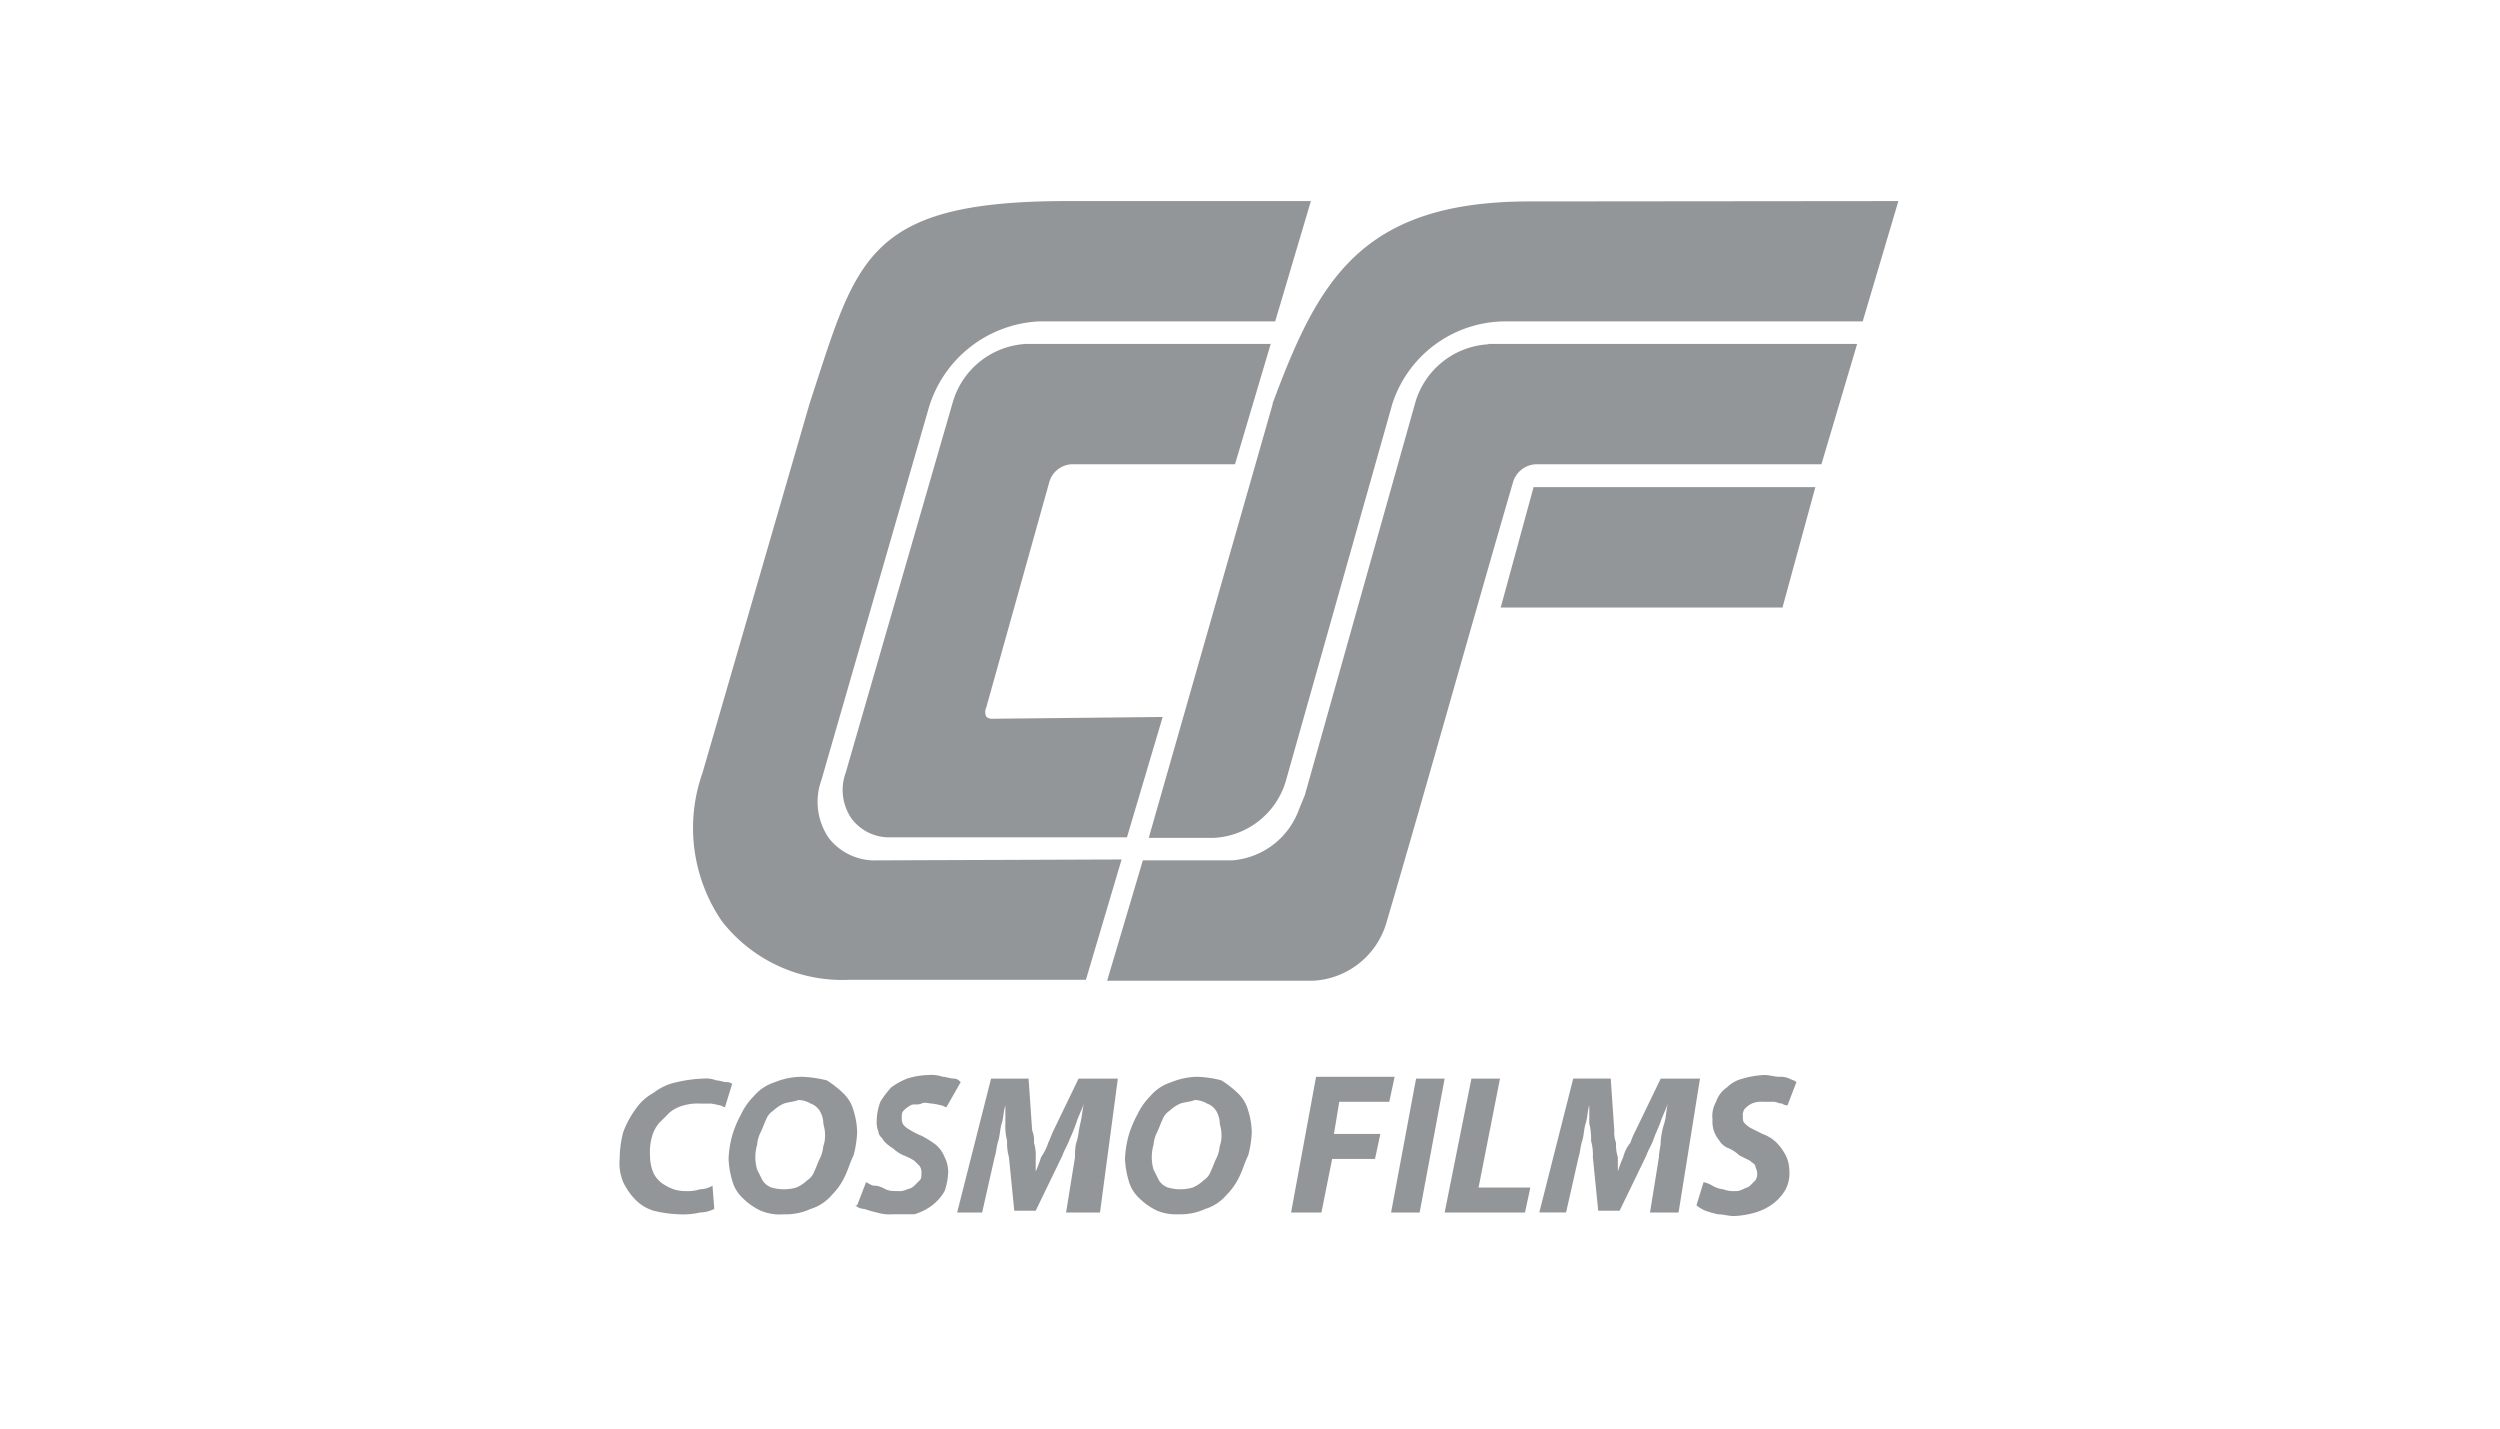
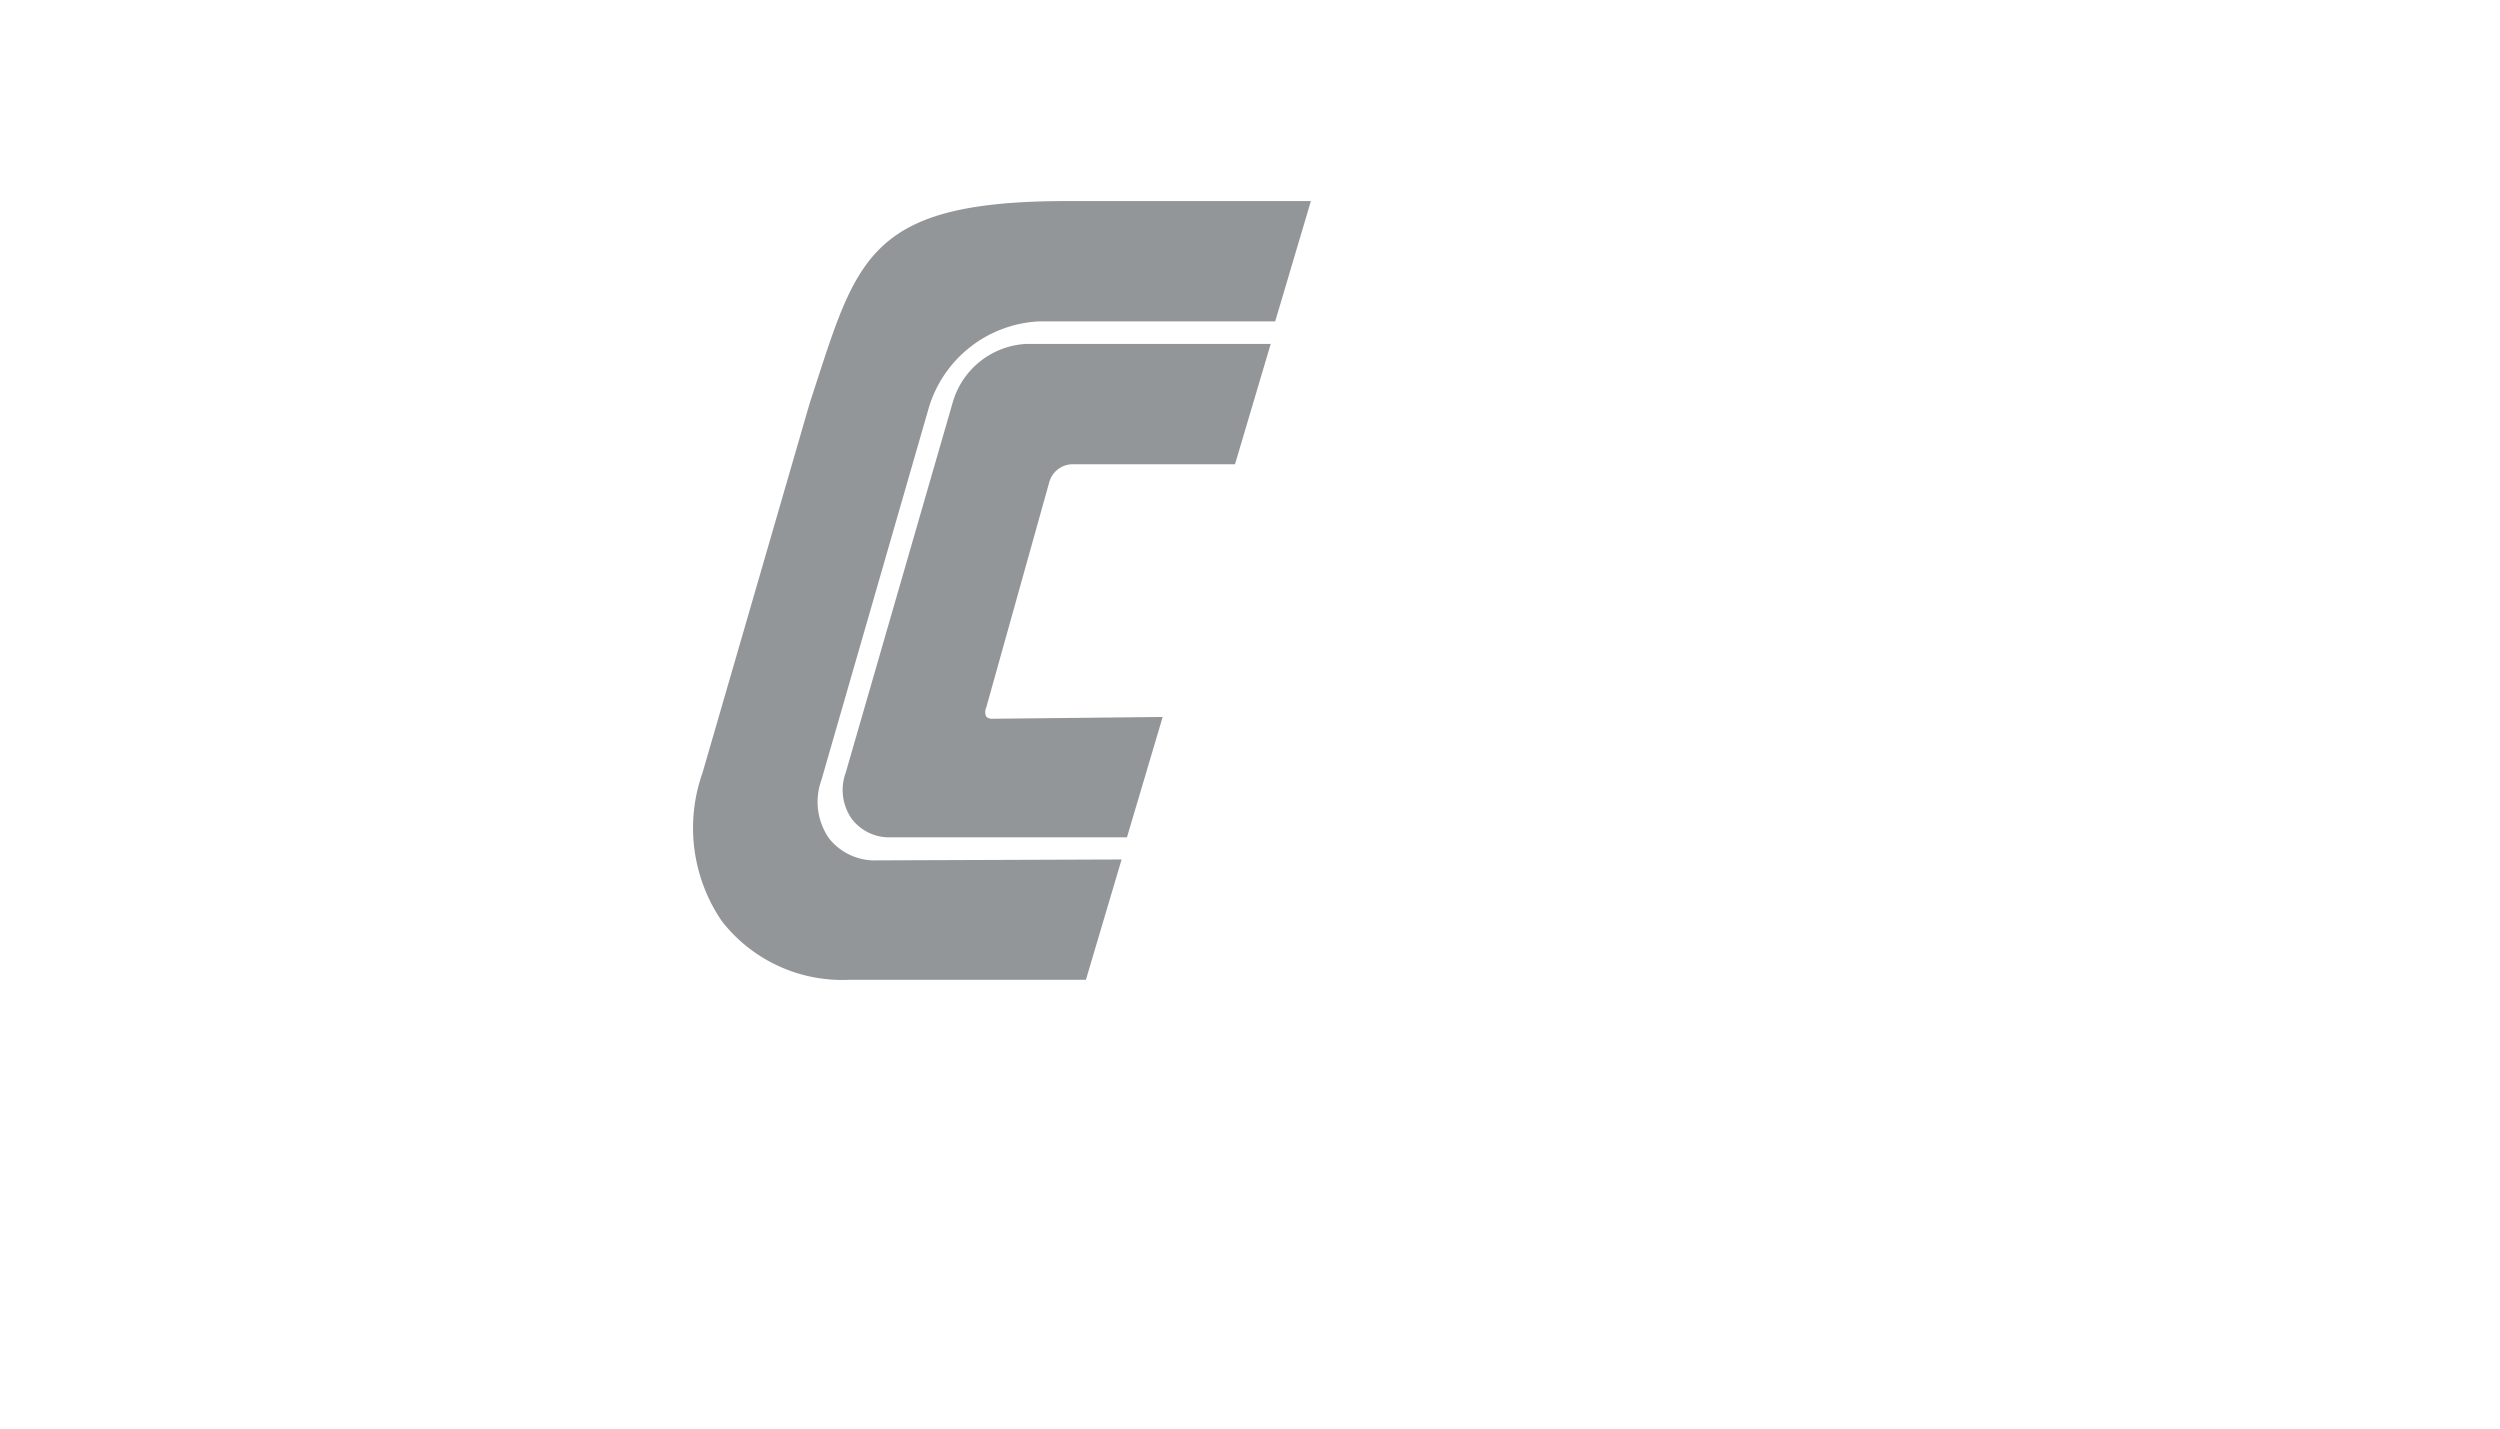
<svg xmlns="http://www.w3.org/2000/svg" id="Layer_1" data-name="Layer 1" width="140" height="80" viewBox="0 0 140 80">
  <defs>
    <style>.cls-1{fill:#fff;}.cls-2{fill:#939699;}</style>
  </defs>
  <title>logoArtboard 1 copy 12-01</title>
-   <rect class="cls-1" width="140" height="80" />
-   <path class="cls-2" d="M95,67.5a2.19,2.19,0,0,0,.5.3,6.37,6.37,0,0,0,.7.2c.3,0,.6.1.9.1a5,5,0,0,0,1.2-.2,3.13,3.13,0,0,0,1-.5,2.7,2.7,0,0,0,.7-.8,2,2,0,0,0,.2-1.1,1.88,1.88,0,0,0-.2-.8,3,3,0,0,0-.5-.7,2.18,2.18,0,0,0-.8-.5l-.6-.3a1.38,1.38,0,0,1-.4-.3c-.1-.1-.1-.2-.1-.4a.6.6,0,0,1,.1-.4,1.38,1.38,0,0,1,.4-.3,1.27,1.27,0,0,1,.6-.1h.6c.2,0,.3.1.5.1a.49.49,0,0,0,.3.1l.5-1.3c-.1-.1-.2-.1-.4-.2a1.27,1.27,0,0,0-.6-.1c-.2,0-.5-.1-.8-.1a5,5,0,0,0-1.2.2,1.93,1.93,0,0,0-.9.5,1.56,1.56,0,0,0-.6.8,1.64,1.64,0,0,0-.2,1,1.7,1.7,0,0,0,.1.7,2.19,2.19,0,0,0,.3.5,1,1,0,0,0,.5.4,2.09,2.09,0,0,1,.6.4l.6.3c.1.1.3.2.3.3s.1.2.1.4a.6.6,0,0,1-.1.4l-.3.3c-.1.1-.2.1-.4.2s-.3.1-.4.1a1.7,1.7,0,0,1-.7-.1,1.42,1.42,0,0,1-.6-.2,1.69,1.69,0,0,0-.5-.2L95,67.5Zm-1,.4h-1.6l.5-3.1c0-.3.1-.6.1-.9a4.4,4.4,0,0,1,.2-1c.1-.3.1-.7.2-1.1h0c-.1.3-.3.7-.4,1s-.3.7-.4,1-.3.6-.4.9l-1.5,3.1h-1.2l-.3-3a2.77,2.77,0,0,0-.1-.9,3.75,3.75,0,0,0-.1-1v-1h0c-.1.3-.1.7-.2,1s-.1.7-.2,1-.1.6-.2.9l-.7,3.1h-1.5l1.9-7.5h2.1l.2,2.9a1.7,1.7,0,0,0,.1.7,2.2,2.2,0,0,0,.1.8v.8h0a6.89,6.89,0,0,1,.3-.8,2,2,0,0,1,.4-.8,4.87,4.87,0,0,1,.3-.7L93,60.4h2.2L94,67.9Zm-13.1,0h4.5l.3-1.4h-2.9L84,60.4h-1.6l-1.5,7.5Zm-1.6-7.5h1.6l-1.4,7.5h-1.6l1.4-7.5Zm-6.9,7.5H74l.6-3H77l.3-1.4h-2.6l.3-1.8h2.8l.3-1.4h-4.4l-1.4,7.6Zm-5.5-6.3h0a1.45,1.45,0,0,1,.7.2,1,1,0,0,1,.5.4,1.42,1.42,0,0,1,.2.6c0,.2.1.4.1.7a1.7,1.7,0,0,1-.1.7,1.85,1.85,0,0,1-.2.7c-.1.2-.2.5-.3.7a1,1,0,0,1-.4.5,2.09,2.09,0,0,1-.6.4,2.5,2.5,0,0,1-1.4,0,1,1,0,0,1-.5-.4l-.3-.6a2.5,2.5,0,0,1,0-1.4,1.85,1.85,0,0,1,.2-.7c.1-.2.2-.5.3-.7a1,1,0,0,1,.4-.5,2.09,2.09,0,0,1,.6-.4c.3-.1.6-.1.8-.2Zm.2-1.3h0a4,4,0,0,0-1.5.3,2.55,2.55,0,0,0-1.2.8,3.59,3.59,0,0,0-.7,1,6.12,6.12,0,0,0-.5,1.2,5.85,5.85,0,0,0-.2,1.3,5,5,0,0,0,.2,1.2,2.07,2.07,0,0,0,.6,1,3.59,3.59,0,0,0,1,.7A2.74,2.74,0,0,0,66,68a3.34,3.34,0,0,0,1.5-.3,2.55,2.55,0,0,0,1.2-.8,3.59,3.59,0,0,0,.7-1c.2-.4.3-.8.5-1.2a5.85,5.85,0,0,0,.2-1.3,4.3,4.3,0,0,0-.2-1.2,2.07,2.07,0,0,0-.6-1,5.5,5.5,0,0,0-.9-.7,5.9,5.9,0,0,0-1.4-.2Zm-5.5,7.6h0l1-7.5h-2.2l-1.4,2.9c-.1.2-.2.5-.3.7a3,3,0,0,1-.4.8,6.89,6.89,0,0,1-.3.8h0v-.8a2.2,2.2,0,0,0-.1-.8,1.48,1.48,0,0,0-.1-.7l-.2-2.9h-2.1l-1.9,7.5H55l.7-3.1c.1-.3.1-.6.2-.9s.1-.7.2-1,.1-.7.2-1h0v1a3.4,3.4,0,0,0,.1,1,2.77,2.77,0,0,0,.1.9l.3,3H58l1.5-3.1c.1-.3.3-.6.4-.9a10.38,10.38,0,0,0,.4-1c.1-.3.3-.7.4-1h0c-.1.4-.1.7-.2,1.1s-.1.7-.2,1-.1.6-.1.9l-.5,3.1h1.8ZM48,67.5l.5-1.3c.2.1.3.2.5.2s.4.1.6.2.4.1.7.1a.9.9,0,0,0,.5-.1.76.76,0,0,0,.4-.2l.3-.3c.1-.1.1-.2.1-.4a.6.6,0,0,0-.1-.4l-.3-.3a3.33,3.33,0,0,0-.6-.3,2.09,2.09,0,0,1-.6-.4,2.18,2.18,0,0,1-.5-.4c-.1-.2-.3-.3-.3-.5a1.48,1.48,0,0,1-.1-.7,3,3,0,0,1,.2-1,5.55,5.55,0,0,1,.6-.8,4.05,4.05,0,0,1,.9-.5,4.3,4.3,0,0,1,1.2-.2,2,2,0,0,1,.8.1c.2,0,.4.1.6.1s.3.1.4.2L53,62c-.1,0-.2-.1-.3-.1a4.33,4.33,0,0,0-.5-.1c-.2,0-.4-.1-.6,0s-.5,0-.6.1a1.38,1.38,0,0,0-.4.3c-.1.1-.1.2-.1.4a.6.6,0,0,0,.1.4,1.38,1.38,0,0,0,.4.3,3.33,3.33,0,0,0,.6.3,5.58,5.58,0,0,1,.8.5,1.79,1.79,0,0,1,.5.7,1.88,1.88,0,0,1,.2.8,3.59,3.59,0,0,1-.2,1.1,2.7,2.7,0,0,1-.7.8,3.13,3.13,0,0,1-1,.5H50a2.48,2.48,0,0,1-.9-.1,6.37,6.37,0,0,1-.7-.2.76.76,0,0,1-.5-.2Zm-3.3-5.9h0a1.45,1.45,0,0,1,.7.2,1,1,0,0,1,.5.4,1.42,1.42,0,0,1,.2.6c0,.2.1.4.1.7a1.7,1.7,0,0,1-.1.7,1.85,1.85,0,0,1-.2.7c-.1.2-.2.5-.3.7a1,1,0,0,1-.4.5,2.09,2.09,0,0,1-.6.4,2.5,2.5,0,0,1-1.4,0,1,1,0,0,1-.5-.4l-.3-.6a2.5,2.5,0,0,1,0-1.4,1.85,1.85,0,0,1,.2-.7c.1-.2.2-.5.3-.7a1,1,0,0,1,.4-.5,2.09,2.09,0,0,1,.6-.4c.3-.1.6-.1.8-.2Zm.2-1.3h0a4,4,0,0,0-1.5.3,2.55,2.55,0,0,0-1.2.8,3.59,3.59,0,0,0-.7,1,6.12,6.12,0,0,0-.5,1.2,5.85,5.85,0,0,0-.2,1.3,5,5,0,0,0,.2,1.2,2.07,2.07,0,0,0,.6,1,3.59,3.59,0,0,0,1,.7,2.74,2.74,0,0,0,1.3.2,3.34,3.34,0,0,0,1.5-.3,2.55,2.55,0,0,0,1.2-.8,3.59,3.59,0,0,0,.7-1c.2-.4.3-.8.5-1.2a5.85,5.85,0,0,0,.2-1.3,4.3,4.3,0,0,0-.2-1.2,2.07,2.07,0,0,0-.6-1,5.5,5.5,0,0,0-.9-.7,6.75,6.75,0,0,0-1.4-.2Zm-5,6.1.1,1.3a1.88,1.88,0,0,1-.8.2A4.12,4.12,0,0,1,38,68a6.75,6.75,0,0,1-1.4-.2,2.42,2.42,0,0,1-1-.6,3.59,3.59,0,0,1-.7-1,2.74,2.74,0,0,1-.2-1.3,6.05,6.05,0,0,1,.2-1.5,5.39,5.39,0,0,1,.7-1.3,2.84,2.84,0,0,1,1-.9,3.1,3.1,0,0,1,1.3-.6,7.72,7.72,0,0,1,1.5-.2,1.48,1.48,0,0,1,.7.1c.2,0,.4.1.6.1a.44.44,0,0,1,.3.1l-.4,1.3c-.1,0-.2-.1-.3-.1a4.33,4.33,0,0,0-.5-.1h-.6a2.77,2.77,0,0,0-.9.1,2,2,0,0,0-.8.4l-.6.6a2,2,0,0,0-.4.8,3.08,3.08,0,0,0-.1,1,2.51,2.51,0,0,0,.2,1,1.58,1.58,0,0,0,.7.7,2,2,0,0,0,1.1.3,2.2,2.2,0,0,0,.8-.1,1.45,1.45,0,0,0,.7-.2Z" />
-   <path class="cls-2" d="M83.35,19.28a4.53,4.53,0,0,0-4.09,3.25h0l-6.19,22-.31.75A4.33,4.33,0,0,1,69,48.18H64l-2,6.74H73.55a4.52,4.52,0,0,0,4.09-3.25c1.21-4.11,2.39-8.26,3.57-12.4S83.55,31.06,84.73,27A1.4,1.4,0,0,1,86,26H102l2-6.74H83.35Z" />
  <path class="cls-2" d="M49.15,48.18a3.27,3.27,0,0,1-2.73-1.24A3.58,3.58,0,0,1,46,43.68h0l6-20.8v0A6.79,6.79,0,0,1,58.15,18H71.41l2-6.74H59.75c-10.76,0-11.7,3-14,10.07l-.41,1.26v0l-6,20.69h0a9.25,9.25,0,0,0,1.08,8.3,8.54,8.54,0,0,0,7.11,3.29H60.81l2-6.74Z" />
  <path class="cls-2" d="M60,26h9.16l2-6.74H57.45a4.53,4.53,0,0,0-4.09,3.25h0l-6,20.76h0a2.82,2.82,0,0,0,.32,2.56,2.62,2.62,0,0,0,2.17,1.06H63.11l2-6.74-9.52.1a.47.47,0,0,1-.36-.12.61.61,0,0,1,0-.51L58.76,27A1.37,1.37,0,0,1,60,26Z" />
-   <polygon class="cls-2" points="84.04 34.02 99.82 34.02 101.66 27.28 85.88 27.28 84.04 34.02" />
-   <path class="cls-2" d="M85.75,11.28h-.1c-9.47,0-11.84,4.48-14.38,11.3v.05L64.33,46.92H68A4.44,4.44,0,0,0,72,43.76h0l5.9-20.89.06-.22A6.67,6.67,0,0,1,84.15,18h20.16l2-6.74Z" />
</svg>